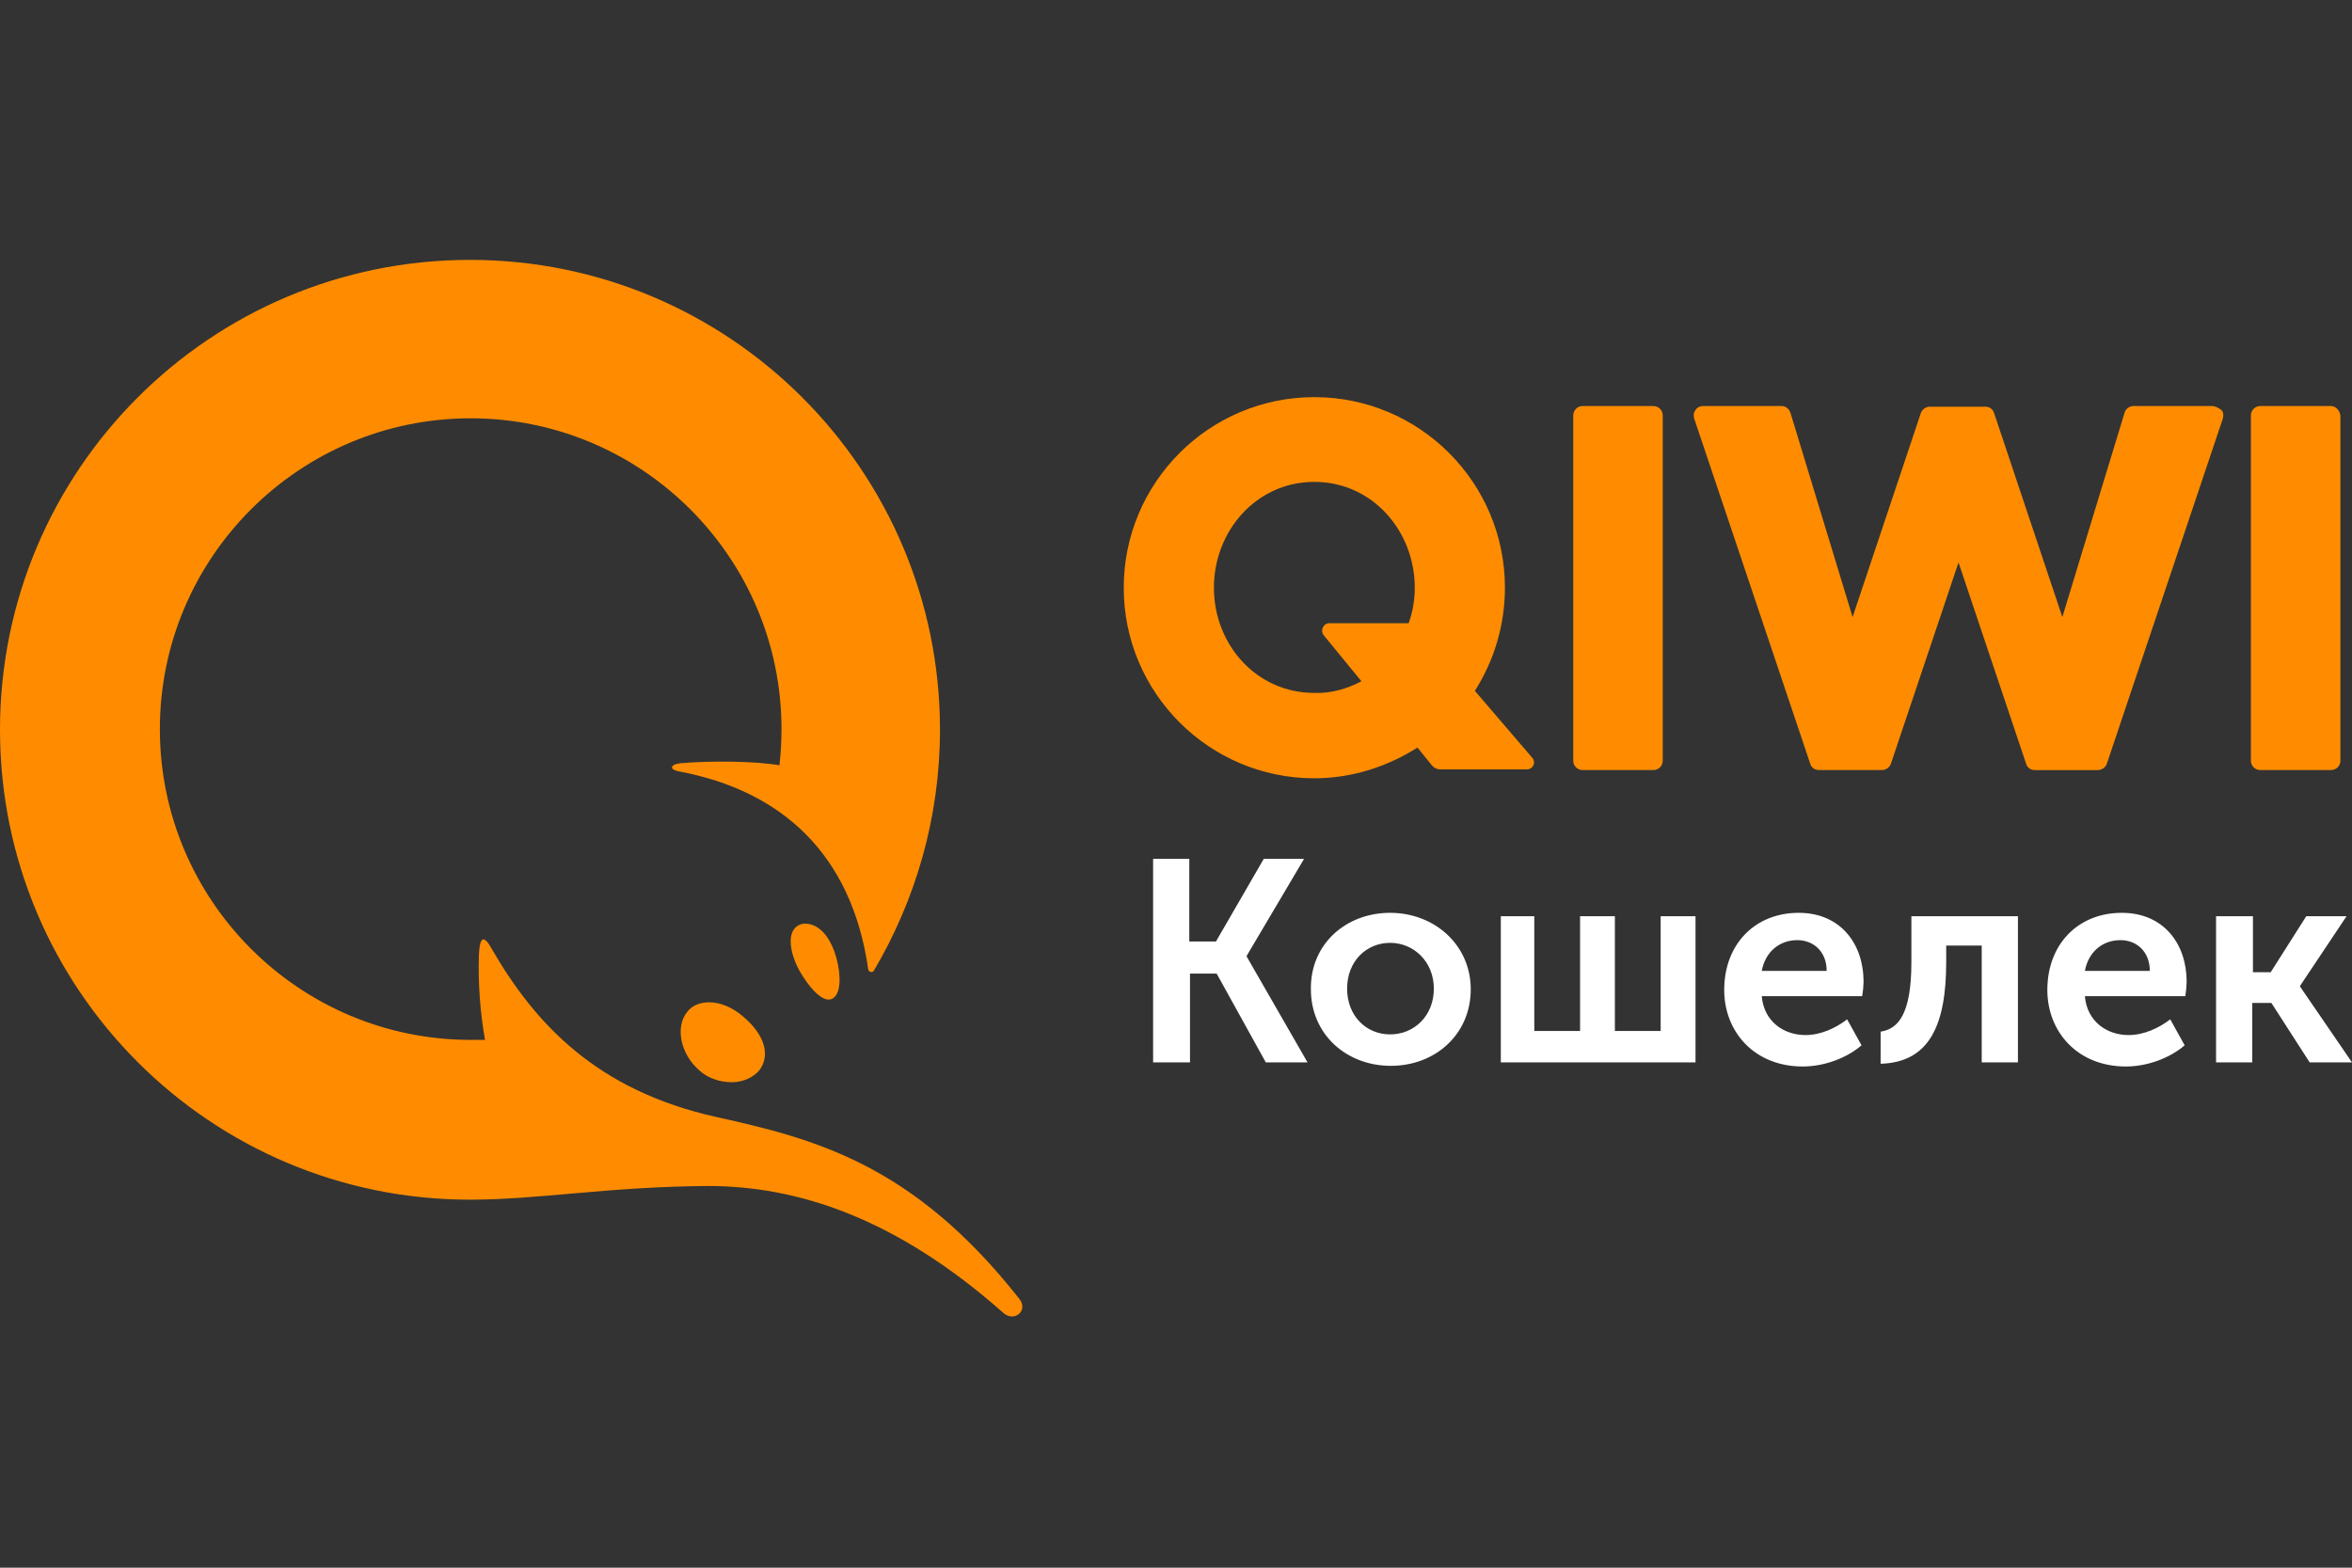
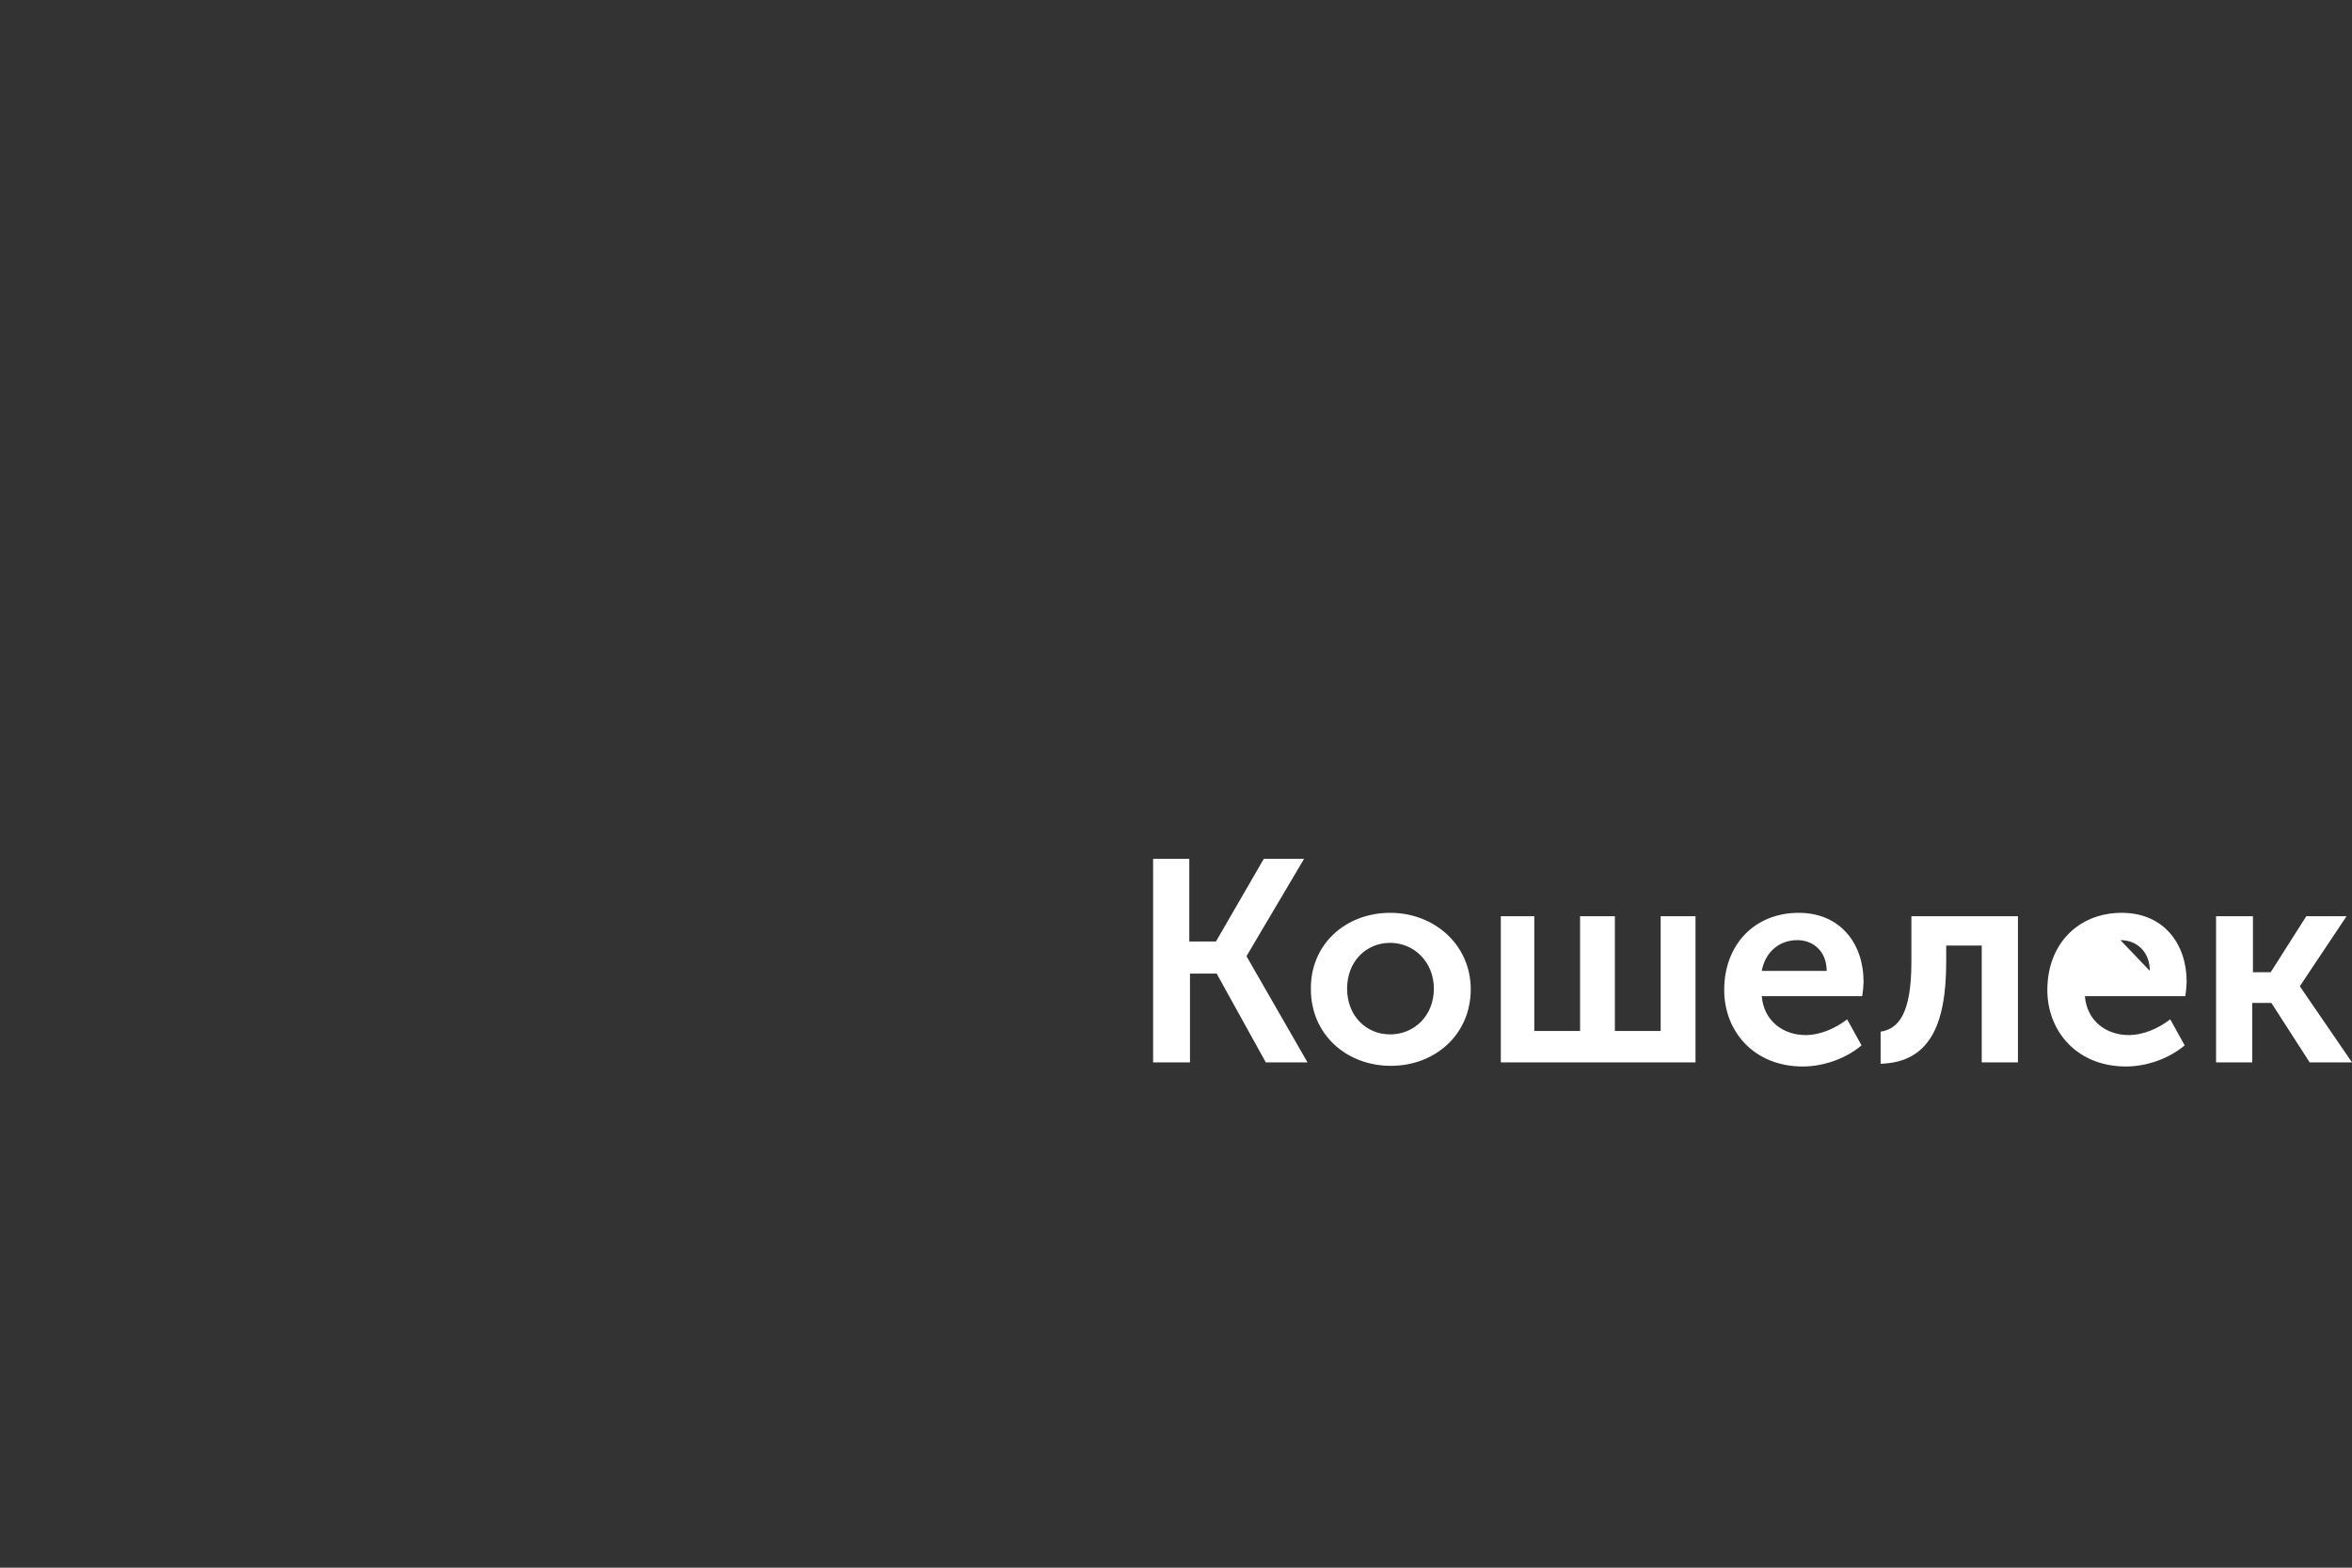
<svg xmlns="http://www.w3.org/2000/svg" width="60" height="40" viewBox="0 0 60 40" fill="none">
  <rect x="0" y="0" width="60" height="40" fill="#333333" stroke="none" />
-   <path d="M29.398 21.914H30.339V24.023H31.019L32.239 21.914H33.267L31.803 24.389V24.406L33.355 27.107H32.291L31.037 24.841H30.357V27.107H29.416V21.913L29.398 21.914ZM35.463 23.291C36.595 23.291 37.519 24.11 37.519 25.242C37.519 26.393 36.613 27.195 35.481 27.195C34.347 27.195 33.441 26.393 33.441 25.242C33.424 24.092 34.33 23.291 35.463 23.291ZM38.251 23.378H39.14V26.306H40.308V23.378H41.196V26.306H42.364V23.378H43.253V27.107H38.286V23.378H38.251ZM45.885 23.291C46.947 23.291 47.54 24.075 47.54 25.051C47.537 25.174 47.525 25.296 47.505 25.417H44.943C44.996 26.061 45.501 26.41 46.059 26.41C46.442 26.41 46.825 26.236 47.121 26.009L47.488 26.672C47.104 27.002 46.529 27.212 45.989 27.212C44.751 27.212 43.985 26.323 43.985 25.26C43.985 24.092 44.769 23.291 45.885 23.291ZM47.975 26.323C48.429 26.253 48.76 25.87 48.76 24.545V23.378H51.478V27.107H50.554V24.127H49.648V24.545C49.648 26.165 49.213 27.107 47.975 27.142V26.323ZM54.127 23.291C55.19 23.291 55.782 24.075 55.782 25.051C55.779 25.174 55.768 25.296 55.748 25.417H53.186C53.238 26.061 53.744 26.41 54.301 26.41C54.684 26.41 55.068 26.236 55.364 26.009L55.731 26.672C55.347 27.002 54.772 27.212 54.232 27.212C52.995 27.212 52.228 26.323 52.228 25.26C52.228 24.092 53.012 23.291 54.127 23.291ZM56.55 23.378H57.473V24.807H57.926L58.833 23.378H59.861L58.675 25.155V25.173L60 27.107H58.92L57.944 25.591H57.456V27.107H56.532V23.378H56.55ZM35.463 26.393C36.073 26.393 36.578 25.922 36.578 25.225C36.578 24.546 36.073 24.057 35.463 24.057C34.853 24.057 34.365 24.529 34.365 25.225C34.365 25.922 34.853 26.393 35.463 26.393ZM46.599 24.772C46.599 24.284 46.267 23.988 45.849 23.988C45.379 23.988 45.03 24.302 44.943 24.772L46.599 24.772ZM54.842 24.772C54.842 24.284 54.511 23.988 54.093 23.988C53.621 23.988 53.273 24.302 53.186 24.772L54.842 24.772Z" fill="white" />
-   <path d="M42.417 10.604V19.405C42.417 19.437 42.411 19.469 42.4 19.499C42.388 19.529 42.37 19.556 42.347 19.579C42.324 19.601 42.297 19.619 42.267 19.631C42.237 19.643 42.205 19.649 42.173 19.648H40.378C40.345 19.649 40.313 19.643 40.284 19.631C40.254 19.619 40.227 19.601 40.204 19.579C40.181 19.556 40.163 19.529 40.151 19.499C40.139 19.469 40.133 19.437 40.134 19.405V10.604C40.133 10.572 40.139 10.54 40.151 10.51C40.163 10.48 40.181 10.453 40.204 10.43C40.227 10.407 40.254 10.389 40.284 10.377C40.313 10.366 40.345 10.36 40.378 10.36H42.173C42.205 10.36 42.237 10.366 42.267 10.377C42.297 10.389 42.324 10.407 42.347 10.43C42.37 10.453 42.388 10.48 42.4 10.51C42.411 10.54 42.417 10.572 42.417 10.604ZM56.428 10.36C56.498 10.36 56.585 10.395 56.671 10.465C56.724 10.517 56.724 10.604 56.707 10.674L53.744 19.492C53.726 19.538 53.695 19.577 53.654 19.605C53.614 19.633 53.566 19.648 53.517 19.649H51.914C51.81 19.649 51.722 19.596 51.688 19.492L49.962 14.351L48.236 19.491C48.218 19.537 48.187 19.576 48.147 19.604C48.107 19.632 48.059 19.648 48.01 19.648H46.407C46.303 19.648 46.215 19.596 46.181 19.491L43.217 10.673C43.2 10.604 43.2 10.534 43.252 10.465C43.287 10.395 43.374 10.36 43.444 10.36H45.448C45.552 10.36 45.64 10.43 45.675 10.534L47.26 15.745L49.003 10.534C49.021 10.489 49.052 10.449 49.093 10.421C49.133 10.393 49.181 10.378 49.23 10.377H50.641C50.746 10.377 50.833 10.43 50.868 10.534L52.611 15.745L54.197 10.534C54.211 10.485 54.24 10.441 54.281 10.41C54.322 10.379 54.372 10.361 54.423 10.36L56.428 10.36ZM59.46 10.36C59.582 10.36 59.686 10.465 59.704 10.604V19.405C59.704 19.437 59.699 19.469 59.687 19.499C59.675 19.529 59.657 19.556 59.634 19.579C59.611 19.601 59.584 19.619 59.554 19.631C59.524 19.643 59.492 19.649 59.46 19.648H57.665C57.633 19.649 57.601 19.643 57.571 19.631C57.541 19.619 57.514 19.601 57.491 19.579C57.468 19.556 57.45 19.529 57.438 19.499C57.426 19.469 57.42 19.437 57.421 19.405V10.604C57.42 10.572 57.426 10.54 57.438 10.51C57.45 10.48 57.468 10.453 57.491 10.43C57.514 10.407 57.541 10.389 57.571 10.377C57.601 10.366 57.633 10.36 57.665 10.36H59.46ZM39.088 19.335C39.193 19.457 39.105 19.631 38.949 19.631H36.752C36.709 19.632 36.666 19.623 36.627 19.605C36.588 19.587 36.553 19.56 36.526 19.526L36.16 19.074C35.394 19.561 34.487 19.858 33.529 19.858C30.846 19.858 28.667 17.68 28.667 14.996C28.667 12.312 30.846 10.133 33.529 10.133C36.213 10.133 38.391 12.312 38.391 14.996C38.391 15.954 38.112 16.861 37.624 17.627L39.088 19.335ZM20.738 23.605C21.191 23.779 21.365 24.458 21.4 24.755C21.47 25.295 21.313 25.504 21.139 25.504C20.965 25.504 20.72 25.295 20.459 24.877C20.197 24.458 20.093 23.988 20.233 23.744C20.319 23.587 20.511 23.517 20.738 23.605ZM18.089 25.574C18.368 25.574 18.681 25.696 18.96 25.94C19.5 26.393 19.658 26.916 19.379 27.299C19.221 27.491 18.96 27.613 18.664 27.613C18.368 27.613 18.054 27.508 17.845 27.316C17.357 26.898 17.218 26.201 17.531 25.818C17.653 25.661 17.845 25.574 18.089 25.574ZM11.99 30.61C5.367 30.61 0 25.243 0 18.621C0 11.998 5.368 6.631 11.989 6.631C18.611 6.631 23.979 11.999 23.979 18.62C23.979 20.868 23.352 22.977 22.289 24.772C22.254 24.824 22.167 24.807 22.149 24.737C21.731 21.792 19.936 20.171 17.322 19.683C17.095 19.648 17.061 19.509 17.357 19.474C18.159 19.405 19.291 19.422 19.884 19.526C19.919 19.22 19.936 18.912 19.936 18.603C19.936 14.229 16.381 10.673 12.007 10.673C7.633 10.673 4.078 14.229 4.078 18.603C4.078 22.977 7.633 26.533 12.007 26.533H12.373C12.248 25.825 12.196 25.107 12.216 24.389C12.234 23.901 12.338 23.831 12.547 24.215C13.645 26.114 15.214 27.822 18.28 28.502C20.79 29.059 23.299 29.704 26 33.137C26.244 33.433 25.879 33.747 25.6 33.503C22.846 31.063 20.337 30.261 18.054 30.261C15.492 30.279 13.75 30.61 11.99 30.61ZM34.731 17.383L33.773 16.215C33.669 16.094 33.756 15.902 33.913 15.902H35.934C36.038 15.623 36.091 15.309 36.091 14.996C36.091 13.55 35.01 12.295 33.529 12.295C32.048 12.295 30.967 13.55 30.967 14.996C30.967 16.442 32.048 17.68 33.529 17.68C33.947 17.697 34.366 17.575 34.731 17.383Z" fill="#FF8C00" />
+   <path d="M29.398 21.914H30.339V24.023H31.019L32.239 21.914H33.267L31.803 24.389V24.406L33.355 27.107H32.291L31.037 24.841H30.357V27.107H29.416V21.913L29.398 21.914ZM35.463 23.291C36.595 23.291 37.519 24.11 37.519 25.242C37.519 26.393 36.613 27.195 35.481 27.195C34.347 27.195 33.441 26.393 33.441 25.242C33.424 24.092 34.33 23.291 35.463 23.291ZM38.251 23.378H39.14V26.306H40.308V23.378H41.196V26.306H42.364V23.378H43.253V27.107H38.286V23.378H38.251ZM45.885 23.291C46.947 23.291 47.54 24.075 47.54 25.051C47.537 25.174 47.525 25.296 47.505 25.417H44.943C44.996 26.061 45.501 26.41 46.059 26.41C46.442 26.41 46.825 26.236 47.121 26.009L47.488 26.672C47.104 27.002 46.529 27.212 45.989 27.212C44.751 27.212 43.985 26.323 43.985 25.26C43.985 24.092 44.769 23.291 45.885 23.291ZM47.975 26.323C48.429 26.253 48.76 25.87 48.76 24.545V23.378H51.478V27.107H50.554V24.127H49.648V24.545C49.648 26.165 49.213 27.107 47.975 27.142V26.323ZM54.127 23.291C55.19 23.291 55.782 24.075 55.782 25.051C55.779 25.174 55.768 25.296 55.748 25.417H53.186C53.238 26.061 53.744 26.41 54.301 26.41C54.684 26.41 55.068 26.236 55.364 26.009L55.731 26.672C55.347 27.002 54.772 27.212 54.232 27.212C52.995 27.212 52.228 26.323 52.228 25.26C52.228 24.092 53.012 23.291 54.127 23.291ZM56.55 23.378H57.473V24.807H57.926L58.833 23.378H59.861L58.675 25.155V25.173L60 27.107H58.92L57.944 25.591H57.456V27.107H56.532V23.378H56.55ZM35.463 26.393C36.073 26.393 36.578 25.922 36.578 25.225C36.578 24.546 36.073 24.057 35.463 24.057C34.853 24.057 34.365 24.529 34.365 25.225C34.365 25.922 34.853 26.393 35.463 26.393ZM46.599 24.772C46.599 24.284 46.267 23.988 45.849 23.988C45.379 23.988 45.03 24.302 44.943 24.772L46.599 24.772ZM54.842 24.772C54.842 24.284 54.511 23.988 54.093 23.988L54.842 24.772Z" fill="white" />
</svg>